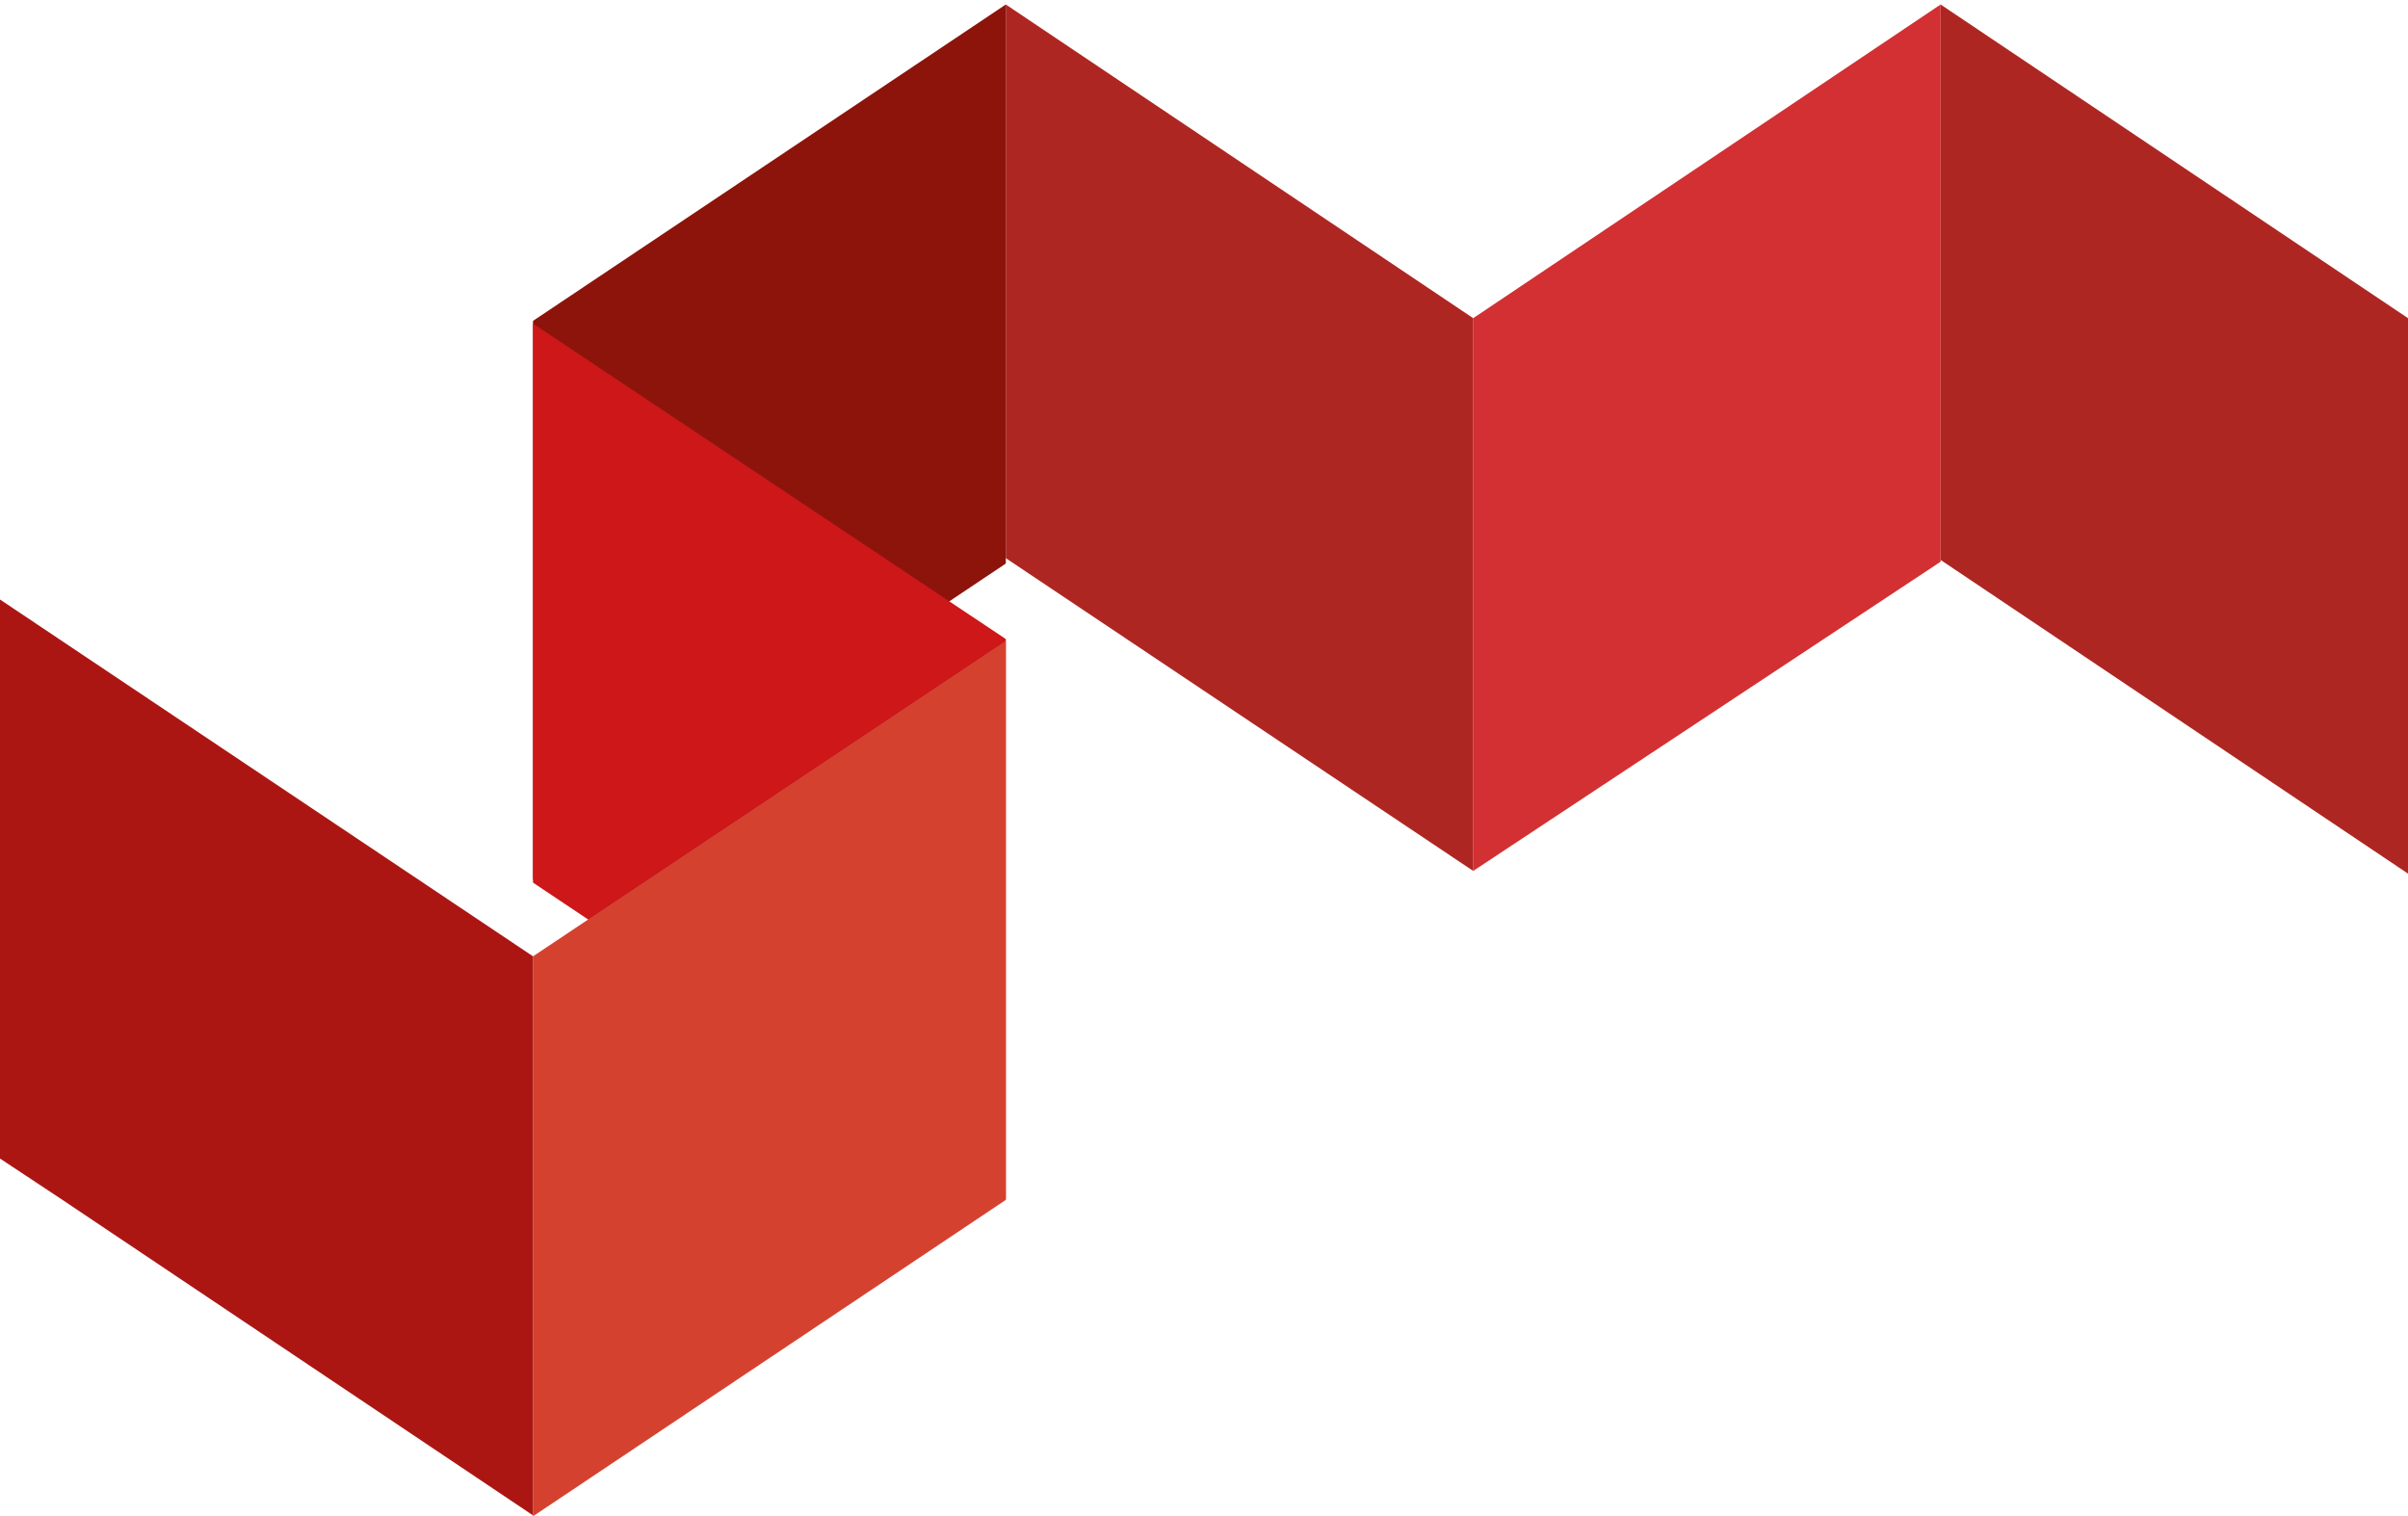
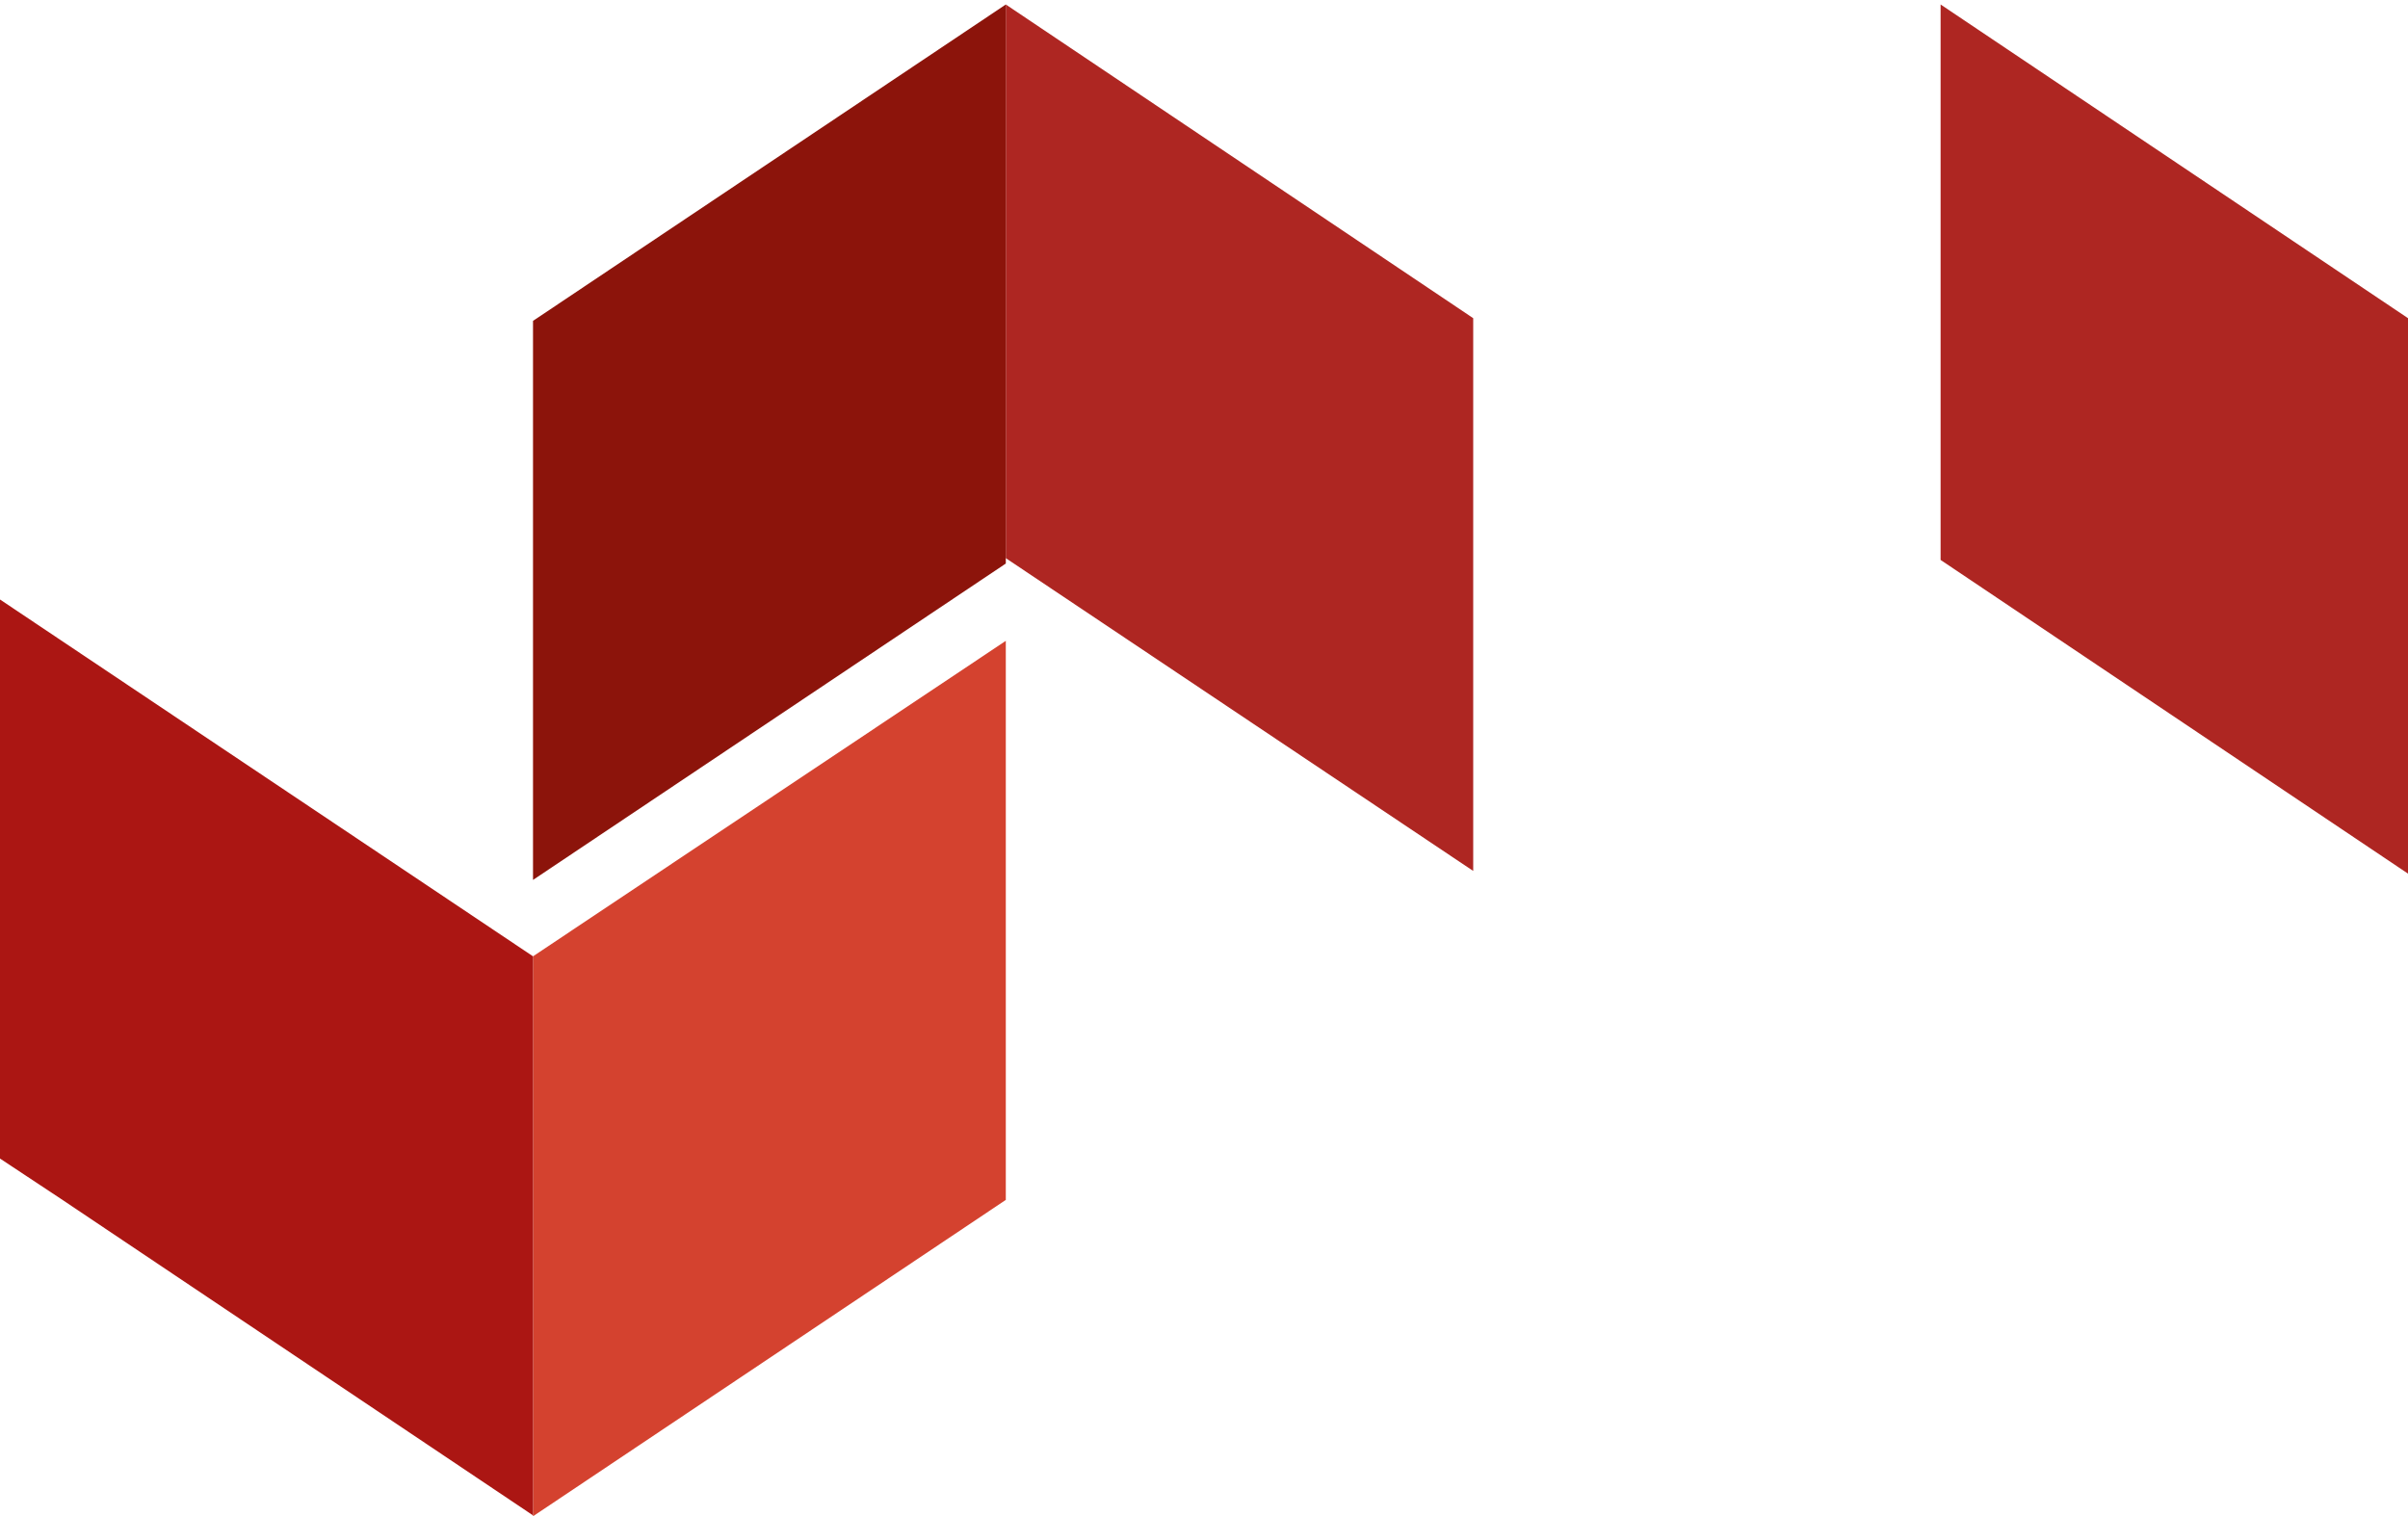
<svg xmlns="http://www.w3.org/2000/svg" version="1.1" id="Ebene_1" x="0px" y="0px" viewBox="0 0 267.9 168.7" style="enable-background:new 0 0 267.9 168.7;" xml:space="preserve">
  <style type="text/css">
	.st0{fill:none;stroke:#FFFFFF;stroke-width:1.25;}
	.st1{fill:#85B2CA;}
	.st2{fill:#E5C500;}
	.st3{fill:#CD1719;}
	.st4{fill:#FFFFFF;}
	.st5{fill:#C7AB00;}
	.st6{opacity:0.95;}
	.st7{fill:#C1A800;}
	.st8{fill:#F0D970;}
	.st9{opacity:0.89;}
	.st10{fill:#D9C051;}
	.st11{opacity:0.91;}
	.st12{fill:#C9DFEC;}
	.st13{fill:#70A6C1;}
	.st14{fill:#A3C8DD;}
	.st15{opacity:0.97;}
	.st16{opacity:0.93;}
	.st17{fill:#A81612;}
	.st18{fill:#8C140B;}
	.st19{fill:#D4422F;}
	.st20{fill:#AB1613;}
</style>
  <g>
    <g>
      <g class="st16">
        <g>
          <polygon class="st17" points="267.9,35.4 215.9,0.5 215.9,62.3 267.9,97.2     " />
        </g>
      </g>
      <g class="st9">
        <g>
-           <polygon class="st3" points="163.9,35.4 215.9,0.5 215.9,62.5 163.9,96.9     " />
-         </g>
+           </g>
      </g>
      <g class="st16">
        <g>
          <polygon class="st17" points="163.9,35.4 111.9,0.5 111.9,62.1 163.9,96.9     " />
        </g>
      </g>
    </g>
    <polygon class="st18" points="59.3,35.7 111.9,0.5 111.9,62.7 59.3,97.9  " />
-     <polygon class="st3" points="111.9,71.1 59.3,36 59.3,98.2 111.9,133.4  " />
    <polygon class="st19" points="59.3,106.4 111.9,71.3 111.9,133.5 59.3,168.7  " />
    <polygon class="st20" points="0,128.9 6.8,133.4 59.3,168.6 59.3,106.4 0,66.7  " />
  </g>
</svg>